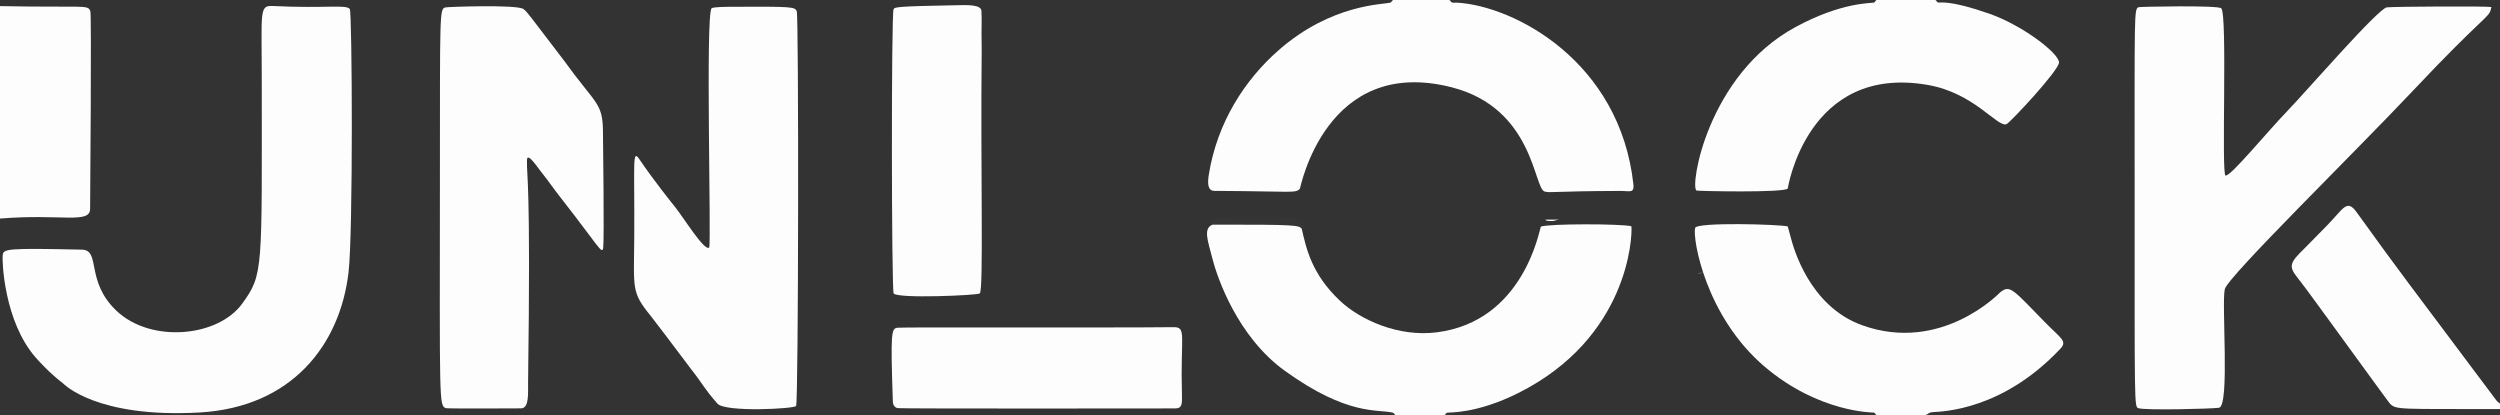
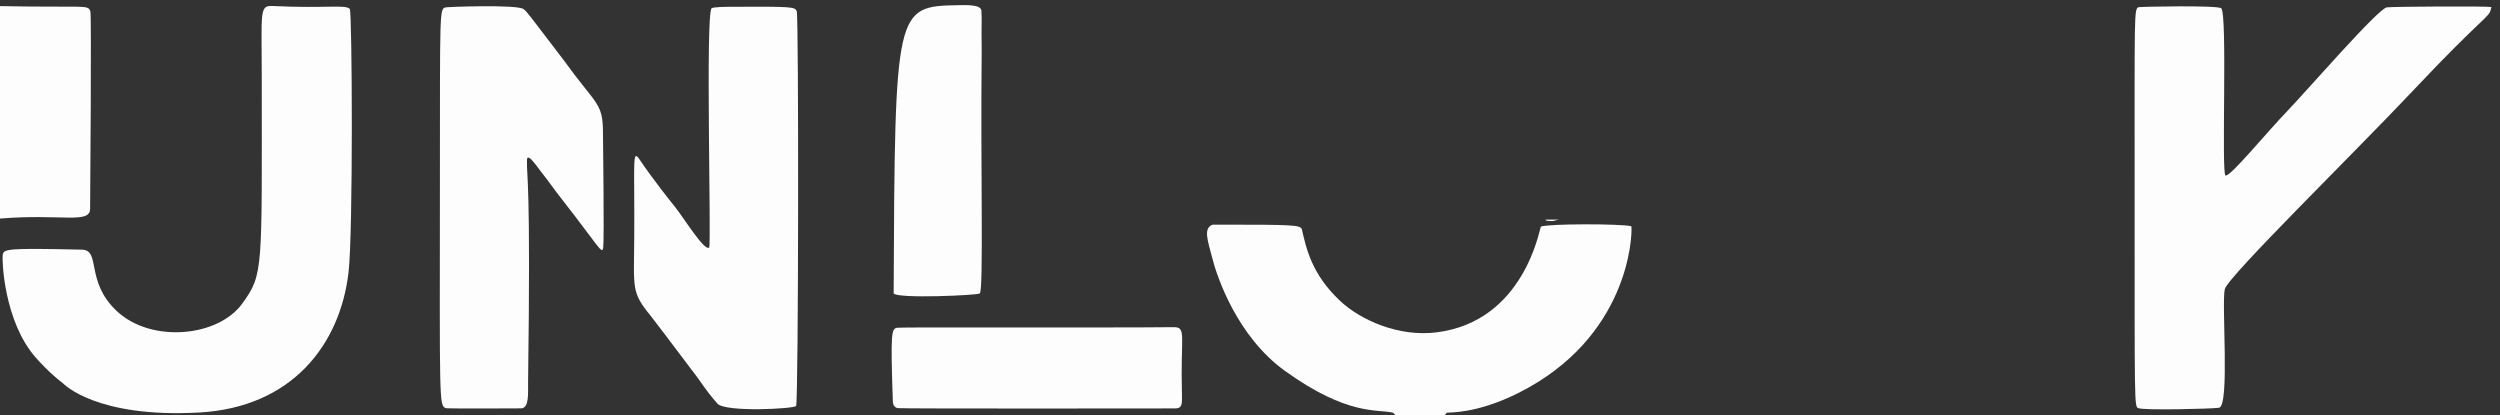
<svg xmlns="http://www.w3.org/2000/svg" width="100%" height="100%" viewBox="0 0 1897 315" version="1.1" xml:space="preserve" style="fill-rule:evenodd;clip-rule:evenodd;stroke-linejoin:round;stroke-miterlimit:2;">
  <rect x="0" y="0" width="1897" height="315" fill="#333333" stroke="none" />
  <g id="Background" transform="matrix(1.853,0,0,1.853,0,0)">
    <path d="M1020.226,2.882L1020.038,3.599C1019.363,7.297 1017.42,6.019 987.639,37.631C964.631,62.054 912.279,113.292 911.055,118.381C909.65,124.22 913.176,166.334 908.668,166.982C905.601,167.422 878.293,168.109 875.625,167.137C873.986,166.539 874.132,165.805 874.132,80.5C874.132,4.606 873.864,3.902 875.7,2.953C876.131,2.731 908.311,2.093 909.606,3.401C912.216,6.04 909.556,71.635 911.358,71.899C913.537,72.218 928.067,54.317 937.528,44.525C944.086,37.738 973.918,3.401 977.404,3.012C980.403,2.677 1018.29,2.464 1020.226,2.882Z" style="fill:white;fill-opacity:0.99;" />
    <path d="M25.843,157.007C20.134,152.682 15.437,147.334 14.622,146.406C1.687,131.677 0.793,106.925 1.105,104.478C1.434,101.9 2.618,101.548 33.512,102.232C41.448,102.408 34.781,115.016 47.708,127.277C61.759,140.602 89.254,138.085 99.208,124.31C107.944,112.221 107.214,111.056 107.189,31.5C107.181,5.122 106.142,2.191 111.501,2.453C133.842,3.546 141.517,1.713 143.245,3.691C144.199,4.783 144.657,94.995 142.725,111.527C139.27,141.093 119.624,166.815 81.56,168.921C39.208,171.263 25.936,157.072 25.843,157.007Z" style="fill:white;fill-opacity:0.99;" />
    <path d="M282.973,151.12C277.852,144.206 266.877,129.856 266.554,129.46C258.411,119.473 259.594,118.517 259.728,96.501C259.907,67.137 258.822,60.764 261.786,65.157C267.646,73.845 275.111,83.106 276.331,84.619C279.92,89.073 288.405,102.962 290.4,101.386C291.357,100.631 288.829,5.999 291.397,3.403C291.982,2.812 297.93,2.784 298.5,2.781C324.845,2.657 325.39,2.774 326.27,4.591C327.109,6.321 327.003,164.102 326.003,166.239C325.456,167.407 296.948,168.929 293.766,165.265C287.9,158.51 288.475,158.146 282.973,151.12Z" style="fill:white;fill-opacity:0.99;" />
    <path d="M231.004,24.856C243.899,42.754 246.764,41.946 246.906,53.495C246.953,57.324 247.452,97.886 247.018,101.362C246.61,104.631 245.25,100.943 229.834,81.256C225.628,75.885 225.877,75.787 221.619,70.41C219.906,68.246 215.872,62.077 215.791,65.564C215.62,72.836 217.387,72.776 216.248,156.496C216.188,160.901 216.779,167.034 213.48,167.219C213.112,167.24 183.229,167.376 182.584,167.145C179.742,166.126 180.082,164.902 180.144,73.5C180.191,4.841 179.95,3.749 182.361,3.041C183.163,2.805 211.811,1.771 214.35,3.709C216.062,5.016 215.878,5.131 231.004,24.856Z" style="fill:white;fill-opacity:0.99;" />
-     <path d="M570.5,0L593.5,0C593.963,0.163 594.109,0.846 594.571,1.008C595.198,1.229 595.899,1.038 596.562,1.076C620.198,2.437 663.336,25.168 668.873,75.469C669.294,79.285 667.338,78.173 663.5,78.185C634.96,78.276 634.911,79.088 632.522,78.428C628.021,77.185 628.114,44.335 594.44,35.74C542.852,22.572 532.511,77.095 532.292,77.309C530.361,79.202 529.893,78.359 498.501,78.17C496.848,78.16 493.832,78.896 494.993,71.592C498.419,50.044 509.88,32.59 523.568,20.58C545.41,1.414 566.797,1.9 569.368,1.062C569.86,0.901 570.008,0.16 570.5,0Z" style="fill:white;fill-opacity:0.99;" />
    <path d="M591.5,169.999L571.5,169.999C571.019,169.882 570.889,169.111 570.408,168.993C564.04,167.438 552,170.461 526.194,151.889C506.728,137.88 498.417,113.667 496.379,105.531C494.688,98.778 492.559,93.511 496.552,91.996C531.545,91.904 531.765,92.308 533.05,93.645C534.835,101.274 536.874,112.05 548.766,123.209C556.925,130.866 572.52,138.129 588.436,136.082C623.941,131.516 630.289,94.417 630.969,92.815C633.75,91.561 664.061,91.589 668.063,92.655C668.492,96.832 666.928,138.308 621.714,160.955C604.566,169.544 593.346,168.805 592.597,168.987C592.113,169.104 591.983,169.882 591.5,169.999Z" style="fill:white;fill-opacity:0.99;" />
-     <path d="M788.5,169.999L768.5,169.999C768.006,169.879 767.88,169.078 767.386,168.958C767.131,168.896 744.971,169.091 722.715,150.23C698.46,129.676 693.093,97.947 694.138,93.363C694.709,90.859 728.821,91.872 732.08,92.724C732.738,95.128 732.741,95.062 733.394,97.529C734.339,101.095 740.779,125.406 762.61,133.213C794.952,144.779 818.71,120.038 818.88,119.892C823.122,116.248 824.22,118.551 837.732,132.273C844.005,138.644 846.613,139.717 843.768,142.745C820.203,167.831 795.872,168.497 791.519,168.76C789.701,168.87 789.936,169.41 788.5,169.999Z" style="fill:white;fill-opacity:0.99;" />
-     <path d="M768.5,0L792.5,0C792.991,0.104 793.118,0.915 793.609,1.019C794.615,1.231 798.137,-0.137 814.481,5.555C827.891,10.225 842.805,21.458 843.168,25.498C843.442,28.541 822.955,50.404 821.631,50.868C817.864,52.186 808.497,38.104 789.452,34.784C739.979,26.158 732.09,77.185 732.076,77.203C730.672,79.01 695.209,78.252 694.723,78.026C691.932,76.723 699.062,30.681 735.275,11.069C754.089,0.88 765.925,1.399 767.373,1.054C767.873,0.934 768,0.119 768.5,0Z" style="fill:white;fill-opacity:0.99;" />
-     <path d="M402.001,20.5C401.49,70.205 402.817,118.834 401.213,120.165C400.282,120.937 367.506,122.391 365.949,120.158C365.071,118.899 364.933,5.324 365.922,3.757C366.455,2.912 366.625,2.583 392.491,2.126C396.003,2.063 401.746,1.849 401.885,4.424C402.144,9.229 401.809,9.203 402.001,20.5Z" style="fill:white;fill-opacity:0.99;" />
+     <path d="M402.001,20.5C401.49,70.205 402.817,118.834 401.213,120.165C400.282,120.937 367.506,122.391 365.949,120.158C366.455,2.912 366.625,2.583 392.491,2.126C396.003,2.063 401.746,1.849 401.885,4.424C402.144,9.229 401.809,9.203 402.001,20.5Z" style="fill:white;fill-opacity:0.99;" />
    <path d="M484.003,161.503C484.014,164.856 484.325,167.134 481.488,167.248C481.399,167.252 368.9,167.408 367.566,167.126C365.703,166.731 365.634,164.754 365.625,164.492C364.629,135.665 365.059,134.63 367.449,134.209C369.15,133.908 454.972,134.265 480.494,133.978C486.084,133.916 483.33,137.229 484.003,161.503Z" style="fill:white;fill-opacity:0.99;" />
    <path d="M0,89.5L0,2.5C34.782,3.183 36.005,1.723 37.004,4.625C37.53,6.151 36.95,79.04 36.899,85.51C36.848,91.836 25.035,87.447 0,89.5Z" style="fill:white;fill-opacity:0.99;" />
-     <path d="M1023.999,165.5L1023.999,167.5C981.775,167.476 981.328,167.809 978.698,165.309C977.993,164.639 945.685,119.895 942.316,115.637C937.911,110.069 936.745,108.821 941.7,103.691C942.603,102.756 942.67,102.837 953.117,92.127C959.697,85.381 961.033,81.35 965.018,86.882C984.404,113.794 984.555,113.551 1022.146,163.808C1022.926,164.852 1023.024,164.61 1023.999,165.5Z" style="fill:white;fill-opacity:0.99;" />
    <path d="M496.552,91.996C496.565,91.478 495.654,91.235 495.668,90.718C495.714,88.983 504.701,88.957 505.5,88.955C520.283,88.913 536.017,88.176 533.998,92.5C533.788,92.949 533.26,93.196 533.05,93.645C531.765,92.308 531.545,91.904 496.552,91.996Z" style="fill:white;fill-opacity:0.01;" />
    <path d="M632.548,89.942C633.123,90.009 632.919,90.325 633.497,90.393C636.775,90.776 636.681,90.095 638.5,89.925C667.594,89.924 669.456,89.107 668.973,91.5C668.876,91.98 668.16,92.175 668.063,92.655C664.061,91.589 633.75,91.561 630.969,92.815C631.467,91.121 631.388,91.145 632.548,89.942Z" style="fill:white;fill-opacity:0;" />
    <path d="M632.548,89.942L638.5,89.925C636.681,90.095 636.775,90.776 633.497,90.393C632.919,90.325 633.123,90.009 632.548,89.942Z" style="fill:white;" />
    <g transform="matrix(1,0,0,1,0,21.592)">
-       <path d="M697.5,89.931C696.456,90.161 696.54,90.283 695.471,90.379C694.022,90.509 695.823,90.328 697.5,89.931Z" style="fill:white;" />
-     </g>
+       </g>
  </g>
</svg>